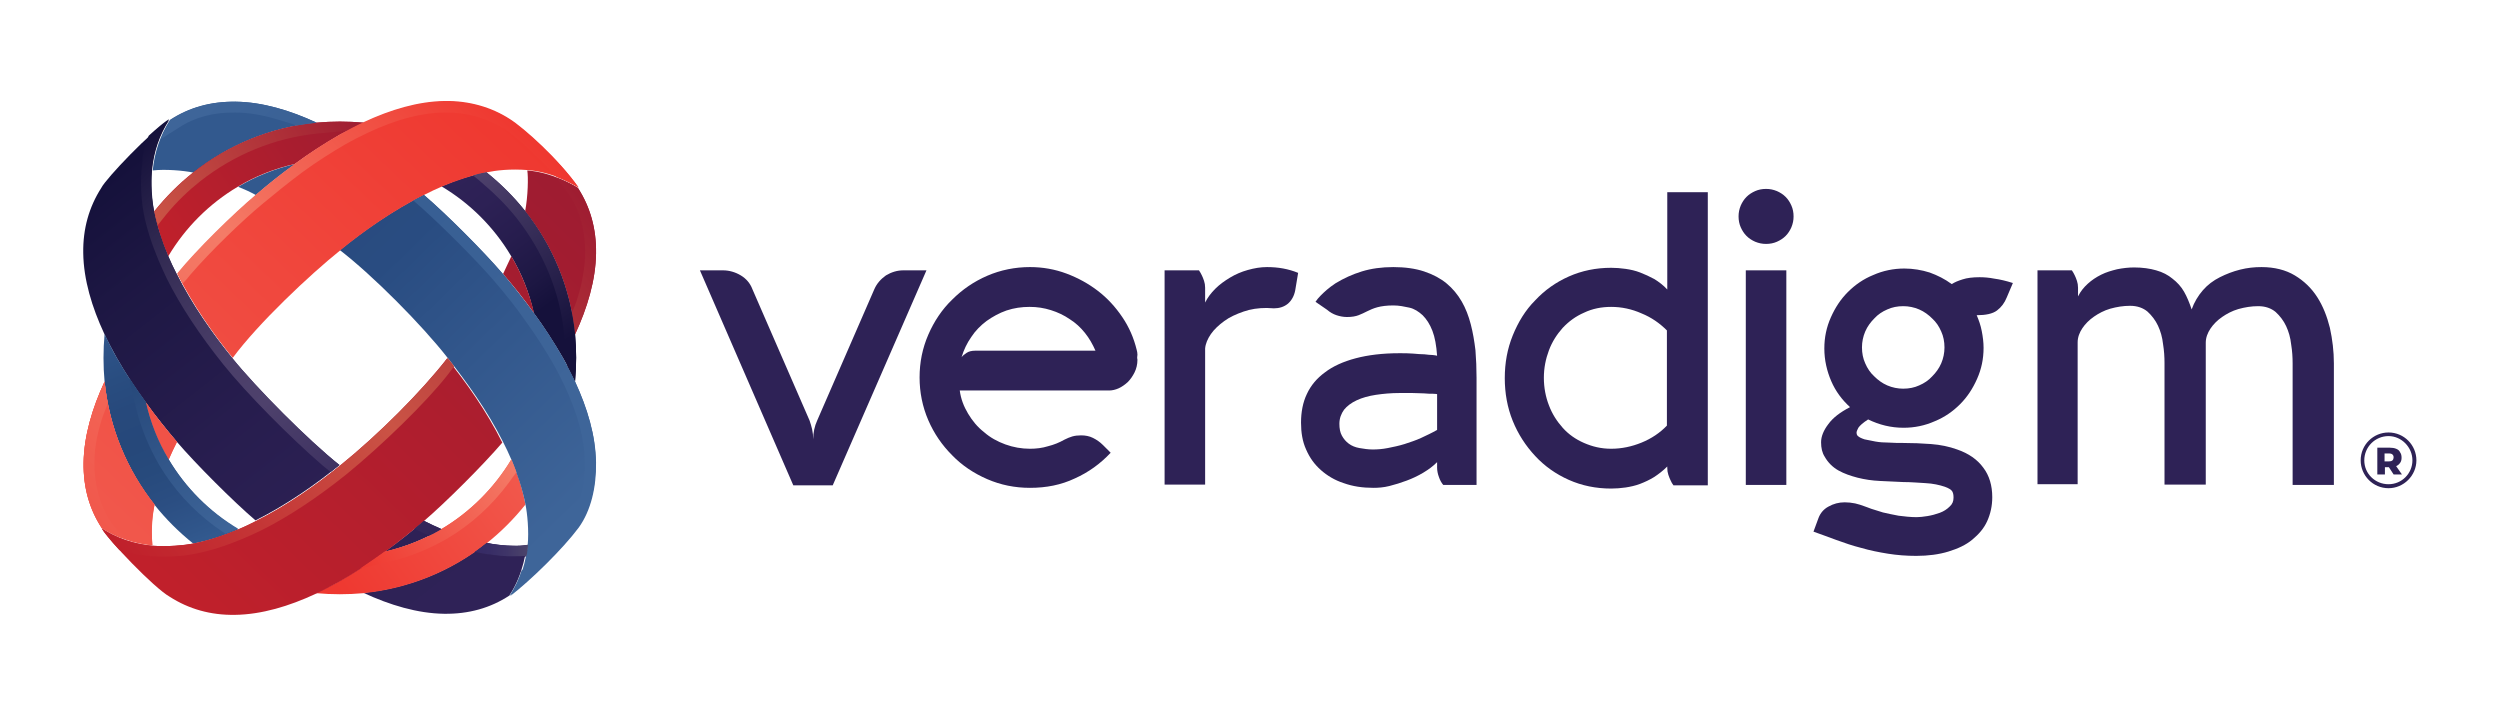
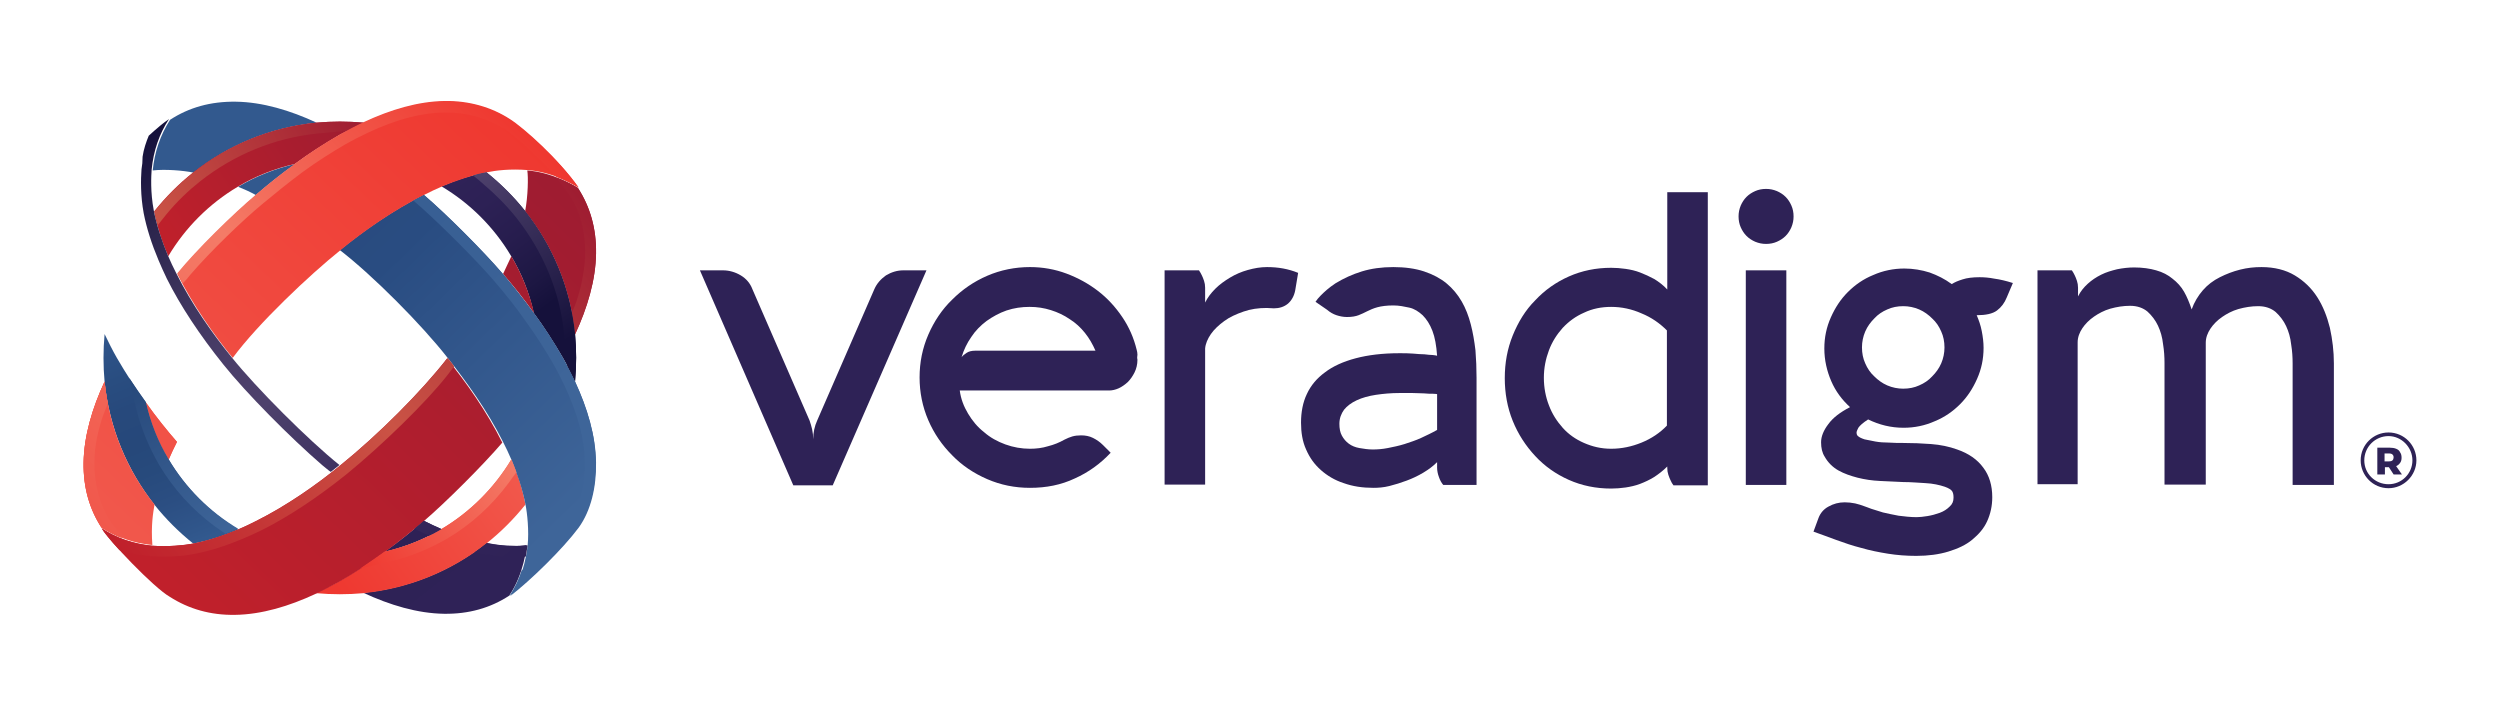
<svg xmlns="http://www.w3.org/2000/svg" version="1.1" x="0px" y="0px" viewBox="0 0 690.8 197.8" style="enable-background:new 0 0 690.8 197.8;" xml:space="preserve">
  <style type="text/css">
	.st0{fill:#2E2256;}
	.st1{fill:url(#SVGID_1_);}
	.st2{fill:url(#SVGID_00000150793828265385011350000003820416664375045026_);}
	.st3{fill:#32598E;}
	.st4{fill:url(#SVGID_00000062903367014917427500000014105448228088757945_);}
	.st5{fill:url(#SVGID_00000172428820452497281180000004567266250811628963_);}
	.st6{fill:url(#SVGID_00000178183473729558216060000010940039396175116691_);}
	.st7{fill:url(#SVGID_00000070114665900269426530000003555491289765000866_);}
	.st8{fill:url(#SVGID_00000076586071533420099530000018009550631141068453_);}
	.st9{fill:url(#SVGID_00000045618785660898336010000005486159908769230267_);}
	.st10{fill:url(#SVGID_00000173844965193031547110000009681482487458527623_);}
	.st11{fill:url(#SVGID_00000049206993259424744830000011100310901991224450_);}
	.st12{fill:url(#SVGID_00000148643071834124067970000001466740668224979641_);}
	.st13{fill:url(#SVGID_00000029761045464026290960000013741660065061206967_);}
	.st14{fill:url(#SVGID_00000139994671583859196140000005271092966919560839_);}
	.st15{fill:url(#SVGID_00000078033151423221105740000000303986941839201677_);}
	.st16{fill:url(#SVGID_00000121262557211348786540000010219501175809813414_);}
	.st17{fill:url(#SVGID_00000118392720825178924370000004668044252180544930_);}
	.st18{fill:url(#SVGID_00000123417804210061071990000003611391302717716885_);}
	.st19{fill:url(#SVGID_00000100354882867082980060000007711689117194352297_);}
	.st20{fill:url(#SVGID_00000092419283645987151490000007937617251834067842_);}
	.st21{fill:url(#SVGID_00000137845801206210138990000012078675845203524529_);}
	.st22{fill:#F47920;}
	.st23{fill:url(#SVGID_00000029038480085215862140000006325984724987488416_);}
	.st24{fill:url(#SVGID_00000182519912280469897540000012870578779882147504_);}
	.st25{fill:url(#SVGID_00000021087867059659495580000012687593275703577489_);}
	.st26{fill:url(#SVGID_00000039124969646908275300000008309382181779374491_);}
	.st27{fill:url(#SVGID_00000100374036374845663960000006721101654546169020_);}
	.st28{fill:url(#SVGID_00000163755685017793761210000017460090903399284361_);}
	.st29{fill:url(#SVGID_00000166653246864185807590000016798960351125292194_);}
	.st30{fill:url(#SVGID_00000027580961503388285040000014068554896949635774_);}
	.st31{fill:url(#SVGID_00000001659704747748186150000003149367390180449179_);}
	.st32{fill:url(#SVGID_00000104684432424820082770000003672254708504864139_);}
</style>
  <g id="_x5F_Veradigm">
</g>
  <g id="_x5F_Ring">
</g>
  <g id="_x5F_Shadow">
    <g>
      <path class="st0" d="M193.4,74.7h6.4c1.7,0,3.4,0.5,4.9,1.4c1.5,0.9,2.6,2.2,3.2,3.8l15.8,36.3c0.3,0.8,0.5,1.6,0.7,2.4    c0.2,0.9,0.3,1.8,0.3,2.8c0-1.9,0.4-3.7,1.1-5.2l15.8-36.3c0.7-1.6,1.8-2.8,3.2-3.8c1.5-0.9,3.1-1.4,4.8-1.4h6.4l-25.9,59.4h-10.9    L193.4,74.7z" />
      <path class="st0" d="M314.3,99.4c0,1.3-0.3,2.5-0.8,3.5c-0.5,1-1.1,1.9-1.9,2.7c-0.8,0.7-1.6,1.3-2.5,1.7s-1.8,0.6-2.6,0.6h-41.3    c0.3,2.3,1.1,4.4,2.3,6.4c1.2,2,2.6,3.7,4.4,5.1c1.7,1.5,3.7,2.6,5.9,3.4c2.2,0.8,4.5,1.2,6.8,1.2c1.7,0,3.4-0.2,5-0.7    c1.6-0.4,3.1-1,4.5-1.8c0.8-0.4,1.5-0.7,2.2-0.9c0.7-0.2,1.5-0.3,2.4-0.3c1.2,0,2.3,0.2,3.3,0.7c1,0.5,1.9,1.1,2.8,2l2.1,2.1    c-2.8,3-6.1,5.4-9.9,7.1c-3.8,1.8-7.9,2.6-12.4,2.6c-4.2,0-8.1-0.8-11.8-2.4c-3.7-1.6-7-3.8-9.7-6.6c-2.8-2.8-5-6-6.6-9.7    c-1.6-3.7-2.4-7.7-2.4-11.8c0-4.2,0.8-8.1,2.4-11.8c1.6-3.7,3.8-7,6.6-9.7c2.8-2.8,6-5,9.7-6.6c3.7-1.6,7.7-2.4,11.8-2.4    c3.5,0,6.9,0.6,10.1,1.8c3.2,1.2,6.1,2.8,8.7,4.8c2.6,2,4.8,4.4,6.7,7.2c1.9,2.8,3.2,5.8,4,9.1c0.1,0.4,0.2,0.8,0.2,1.3    C314.2,98.5,314.2,99,314.3,99.4z M269.5,96.9h33.2c-0.8-1.8-1.7-3.4-2.9-4.9c-1.2-1.5-2.6-2.8-4.2-3.8c-1.6-1.1-3.3-1.9-5.2-2.5    s-3.8-0.9-5.9-0.9c-2.2,0-4.3,0.3-6.4,1c-2,0.7-3.8,1.7-5.5,2.9c-1.6,1.2-3.1,2.7-4.2,4.4c-1.2,1.7-2.1,3.6-2.7,5.6    c0.3-0.4,0.8-0.8,1.4-1.2C267.7,97.1,268.5,96.9,269.5,96.9z" />
      <path class="st0" d="M331.3,74.7c0.3,0.5,0.6,0.9,0.8,1.4c0.2,0.4,0.4,0.9,0.6,1.5c0.2,0.6,0.3,1.2,0.3,1.9v4.1    c0.7-1.4,1.6-2.6,2.8-3.8c1.2-1.2,2.6-2.2,4.1-3.1c1.5-0.9,3.1-1.6,4.9-2.1c1.8-0.5,3.5-0.8,5.3-0.8c3.1,0,5.9,0.5,8.6,1.6    l-0.8,4.8c-0.3,1.6-1,2.8-2,3.7c-1.1,0.9-2.4,1.3-3.9,1.3c-0.2,0-1.5-0.1-2-0.1c-2.3,0-4.4,0.3-6.4,1c-2,0.7-3.8,1.5-5.3,2.6    c-1.5,1.1-2.8,2.3-3.7,3.6c-0.9,1.3-1.5,2.7-1.6,4v37.6h-11.2V74.7H331.3z" />
      <path class="st0" d="M363.5,83.4c0.4-0.6,0.8-1.1,1.4-1.7c0.5-0.5,1-1,1.7-1.6c0.7-0.6,1.5-1.2,2.4-1.8c2.3-1.4,4.7-2.5,7.3-3.3    c2.6-0.8,5.5-1.2,8.7-1.2c3.2,0,6.1,0.4,8.5,1.2c2.4,0.8,4.5,1.9,6.2,3.3c1.7,1.4,3.1,3.1,4.2,5c1.1,1.9,1.9,4,2.5,6.3    c0.6,2.3,1,4.7,1.3,7.2c0.2,2.5,0.3,5,0.3,7.6v29.6h-9.2c-0.5-0.6-0.9-1.3-1.2-2.2c-0.3-0.8-0.5-1.7-0.5-2.6v-1.5    c-1.1,1.1-2.3,2-3.8,2.9c-1.5,0.9-3,1.6-4.6,2.2c-1.6,0.6-3.2,1.1-4.8,1.5c-1.6,0.4-3.1,0.5-4.4,0.5c-3,0-5.7-0.4-8.2-1.3    c-2.5-0.8-4.6-2.1-6.3-3.6c-1.8-1.6-3.1-3.4-4.1-5.7c-1-2.2-1.4-4.7-1.4-7.4c0-2.9,0.5-5.6,1.6-7.9c1.1-2.4,2.8-4.4,5-6    c2.2-1.7,5.1-3,8.5-3.9c3.4-0.9,7.4-1.4,12.1-1.4c1.3,0,2.5,0,3.7,0.1c1.2,0.1,2.3,0.2,3.2,0.2c0.9,0.1,1.7,0.2,2.3,0.2    c0.6,0.1,1,0.1,1.2,0.2c-0.2-2.8-0.6-5.1-1.3-6.9c-0.7-1.8-1.6-3.2-2.7-4.3c-1.1-1-2.3-1.8-3.7-2.1s-2.8-0.6-4.4-0.6    c-1.8,0-3.3,0.2-4.4,0.5c-1.1,0.3-2,0.7-2.8,1.1c-0.8,0.4-1.6,0.8-2.4,1.1c-0.8,0.3-1.8,0.5-3.2,0.5c-1,0-2-0.2-2.9-0.5    c-0.9-0.3-1.8-0.8-2.6-1.5L363.5,83.4z M379.3,124.2c1.3,0,2.7-0.1,4.2-0.4c1.5-0.3,3-0.6,4.6-1.1c1.5-0.5,3.1-1,4.6-1.7    c1.5-0.7,3-1.4,4.4-2.2v-9.9c-0.1,0-0.5-0.1-1.2-0.1c-0.7,0-1.5,0-2.4-0.1c-1,0-2-0.1-3.2-0.1c-1.2,0-2.4,0-3.6,0    c-2.3,0-4.5,0.2-6.5,0.5c-2,0.3-3.8,0.8-5.3,1.5c-1.5,0.7-2.7,1.6-3.5,2.6c-0.8,1.1-1.3,2.4-1.3,3.9c0,1.3,0.2,2.4,0.7,3.3    s1.1,1.6,1.9,2.2c0.8,0.6,1.8,1,2.9,1.2C376.8,124,378,124.2,379.3,124.2z" />
      <path class="st0" d="M462.4,134.1c-0.3-0.4-0.6-0.9-0.8-1.4c-0.2-0.4-0.4-0.9-0.6-1.5c-0.2-0.6-0.3-1.2-0.3-1.9v-0.4    c-1.2,1.2-2.4,2.1-3.6,2.9c-1.3,0.8-2.6,1.4-3.9,1.9c-1.3,0.5-2.7,0.8-4,1c-1.4,0.2-2.7,0.3-4,0.3c-4.2,0-8.1-0.8-11.7-2.4    c-3.6-1.6-6.7-3.8-9.3-6.6c-2.6-2.8-4.7-6-6.2-9.7c-1.5-3.7-2.2-7.7-2.2-11.8c0-4.2,0.7-8.1,2.2-11.8c1.5-3.7,3.5-7,6.2-9.7    c2.6-2.8,5.7-5,9.3-6.6c3.6-1.6,7.5-2.4,11.7-2.4c1.3,0,2.6,0.1,4,0.3c1.4,0.2,2.7,0.5,4,1c1.3,0.5,2.6,1.1,3.9,1.8    c1.3,0.8,2.5,1.7,3.6,2.9V53.1h11.2v81H462.4z M445.2,84.8c-2.7,0-5.2,0.5-7.5,1.6c-2.3,1-4.2,2.4-5.9,4.2    c-1.6,1.8-2.9,3.8-3.8,6.2c-0.9,2.4-1.4,4.9-1.4,7.6c0,2.7,0.5,5.3,1.4,7.6c0.9,2.4,2.2,4.4,3.8,6.2c1.6,1.8,3.6,3.2,5.9,4.2    c2.3,1,4.7,1.6,7.5,1.6c2.9,0,5.7-0.6,8.4-1.7c2.7-1.1,5.1-2.7,7-4.7V91.3c-2-2-4.3-3.6-7-4.7C450.9,85.4,448.1,84.8,445.2,84.8z" />
      <path class="st0" d="M480.4,59.8c0-1.1,0.2-2,0.6-3c0.4-0.9,0.9-1.7,1.6-2.4c0.7-0.7,1.5-1.2,2.4-1.6c0.9-0.4,1.9-0.6,3-0.6    s2,0.2,3,0.6c0.9,0.4,1.7,0.9,2.4,1.6c0.7,0.7,1.2,1.5,1.6,2.4c0.4,0.9,0.6,1.9,0.6,3c0,1.1-0.2,2-0.6,3c-0.4,0.9-0.9,1.7-1.6,2.4    c-0.7,0.7-1.5,1.2-2.4,1.6c-0.9,0.4-1.9,0.6-3,0.6s-2-0.2-3-0.6c-0.9-0.4-1.7-0.9-2.4-1.6c-0.7-0.7-1.2-1.5-1.6-2.4    C480.6,61.9,480.4,60.9,480.4,59.8z M493.6,74.7v59.3h-11.2V74.7H493.6z" />
      <path class="st0" d="M554.5,82.2c-0.6,1.5-1.5,2.7-2.7,3.6s-3.1,1.3-5.6,1.3c0.6,1.4,1.1,2.8,1.4,4.4c0.3,1.5,0.5,3.1,0.5,4.6    c0,3.1-0.6,5.9-1.8,8.6c-1.2,2.7-2.7,5-4.7,7c-2,2-4.3,3.6-7,4.7c-2.7,1.2-5.6,1.8-8.6,1.8c-3.5,0-6.7-0.8-9.8-2.3    c-1.4,0.9-2.3,1.7-2.7,2.3c-0.3,0.6-0.5,1-0.5,1.4c0,0.3,0.1,0.5,0.2,0.7l0.2,0.2c0.3,0.3,0.9,0.6,1.8,0.9c0.9,0.2,1.9,0.4,3,0.6    c1.1,0.2,2.4,0.3,3.8,0.3c1.4,0.1,2.7,0.1,3.9,0.1c2.5,0,5.1,0.1,7.7,0.3c2.6,0.2,5,0.7,7.2,1.5c3.2,1.1,5.6,2.8,7.2,5    c1.7,2.2,2.5,5,2.5,8.2c0,2.4-0.5,4.6-1.4,6.6c-0.9,2-2.3,3.6-4.1,5.1s-4,2.5-6.6,3.3c-2.6,0.8-5.6,1.2-8.9,1.2    c-2.7,0-5.3-0.2-7.8-0.6c-2.5-0.4-5-0.9-7.4-1.6c-2.4-0.6-4.7-1.4-6.9-2.2c-2.2-0.8-4.3-1.6-6.3-2.3l1.4-3.8    c0.5-1.3,1.4-2.4,2.7-3.1c1.4-0.8,2.9-1.2,4.5-1.2c1,0,1.9,0.1,2.9,0.3c0.9,0.2,1.8,0.5,2.6,0.8c0.4,0.1,1,0.4,1.9,0.7    c0.9,0.3,1.9,0.6,3.2,1c1.3,0.3,2.7,0.6,4.3,0.9c1.6,0.2,3.3,0.4,5,0.4c0.8,0,1.8-0.1,3-0.3c1.2-0.2,2.3-0.5,3.4-0.9    c1.1-0.4,2-1,2.7-1.7c0.8-0.7,1.1-1.5,1.1-2.5c0-0.8-0.1-1.3-0.4-1.8c-0.3-0.4-0.9-0.8-2-1.2c-1.5-0.5-3.3-0.9-5.3-1    s-4-0.3-6.2-0.3c-2.1-0.1-4.3-0.2-6.4-0.3c-2.2-0.1-4.2-0.4-6.2-0.9c-1.9-0.5-3.7-1.1-5.3-2c-1.6-0.9-2.9-2.2-3.8-3.8    c-0.7-1.1-1-2.4-1-4c0-1.6,0.7-3.3,2-5c1.3-1.8,3.3-3.3,6-4.7c-2.2-2-4-4.4-5.2-7.2s-1.9-5.8-1.9-9c0-3.1,0.6-5.9,1.8-8.6    c1.2-2.7,2.7-5,4.7-7c2-2,4.3-3.6,7-4.7c2.7-1.2,5.6-1.8,8.6-1.8c2.4,0,4.8,0.4,7,1.1c2.2,0.8,4.2,1.8,6.1,3.2    c0.8-0.5,1.7-0.9,3-1.3c1.2-0.4,2.8-0.6,4.7-0.6c1.2,0,2.6,0.1,4.1,0.4c1.5,0.2,3.2,0.6,5.1,1.2L554.5,82.2z M514.5,96    c0,1.6,0.3,3.1,0.9,4.4c0.6,1.4,1.4,2.6,2.5,3.6c1,1,2.2,1.9,3.6,2.5c1.4,0.6,2.9,0.9,4.4,0.9c1.6,0,3.1-0.3,4.4-0.9    c1.4-0.6,2.6-1.4,3.6-2.5c1-1,1.9-2.2,2.5-3.6c0.6-1.4,0.9-2.9,0.9-4.4c0-1.6-0.3-3.1-0.9-4.4c-0.6-1.4-1.4-2.6-2.5-3.6    c-1-1-2.2-1.9-3.6-2.5c-1.4-0.6-2.9-0.9-4.4-0.9c-1.6,0-3.1,0.3-4.4,0.9c-1.4,0.6-2.6,1.4-3.6,2.5c-1,1-1.9,2.2-2.5,3.6    C514.8,93,514.5,94.5,514.5,96z" />
      <path class="st0" d="M605.6,85.5c0.7-2,1.8-3.8,3.1-5.3s2.9-2.7,4.7-3.6c1.8-0.9,3.6-1.6,5.6-2.1s3.9-0.7,5.9-0.7    c3.6,0,6.7,0.8,9.2,2.3c2.5,1.5,4.6,3.5,6.2,6c1.6,2.5,2.7,5.3,3.5,8.5c0.7,3.2,1.1,6.5,1.1,9.8v33.6h-11.4v-33.6    c0-1.6-0.1-3.4-0.4-5.2c-0.2-1.9-0.7-3.6-1.4-5.1c-0.7-1.5-1.7-2.8-2.9-3.9c-1.2-1-2.8-1.6-4.8-1.6c-1.9,0-3.7,0.3-5.5,0.8    c-1.7,0.5-3.2,1.3-4.5,2.2c-1.3,0.9-2.4,2-3.2,3.2c-0.8,1.2-1.3,2.5-1.3,3.9v39.2h-11.4v-33.6c0-1.6-0.1-3.4-0.4-5.2    c-0.2-1.9-0.7-3.6-1.4-5.1c-0.7-1.5-1.7-2.8-2.9-3.9c-1.2-1-2.8-1.6-4.8-1.6c-1.9,0-3.7,0.3-5.5,0.8c-1.7,0.5-3.2,1.3-4.5,2.2    c-1.3,0.9-2.4,2-3.2,3.2c-0.8,1.2-1.3,2.5-1.3,3.9v39.2H563V74.7h9.5c0.3,0.5,0.6,0.9,0.8,1.4c0.2,0.4,0.4,0.9,0.6,1.5    c0.2,0.6,0.3,1.2,0.3,1.9v2.4c0.7-1.4,1.6-2.5,2.7-3.5c1.1-1,2.3-1.8,3.7-2.5c1.4-0.7,2.8-1.1,4.4-1.5c1.5-0.3,3.1-0.5,4.7-0.5    c2.3,0,4.4,0.3,6.1,0.8c1.8,0.5,3.3,1.3,4.5,2.3c1.3,1,2.4,2.2,3.2,3.6C604.3,82,605,83.7,605.6,85.5z" />
      <g>
        <g>
          <path class="st0" d="M660.1,129.1h-1.1v2h-2.1v-7.4h3.4c0.7,0,1.3,0.1,1.8,0.3c0.5,0.2,0.9,0.5,1.1,1c0.3,0.4,0.4,0.9,0.4,1.5      c0,0.5-0.1,1-0.4,1.4c-0.3,0.4-0.6,0.7-1.1,0.9l1.6,2.3h-2.3L660.1,129.1z M661.1,125.6c-0.2-0.2-0.5-0.3-1-0.3h-1.2v2.2h1.2      c0.4,0,0.8-0.1,1-0.3s0.3-0.5,0.3-0.8C661.4,126,661.3,125.8,661.1,125.6z" />
        </g>
        <path class="st0" d="M660,134.9c-4.3,0-7.7-3.5-7.7-7.7c0-4.3,3.5-7.7,7.7-7.7c4.3,0,7.7,3.5,7.7,7.7     C667.7,131.4,664.2,134.9,660,134.9z M660,120.5c-3.7,0-6.7,3-6.7,6.7s3,6.6,6.7,6.6s6.6-3,6.6-6.6S663.6,120.5,660,120.5z" />
      </g>
      <g>
        <g>
          <g>
            <linearGradient id="SVGID_1_" gradientUnits="userSpaceOnUse" x1="121.906" y1="172.065" x2="27.312" y2="51.431">
              <stop offset="0" style="stop-color:#2F2257" />
              <stop offset="0.241" style="stop-color:#2D2155" />
              <stop offset="0.524" style="stop-color:#271D4E" />
              <stop offset="0.829" style="stop-color:#1D1743" />
              <stop offset="1" style="stop-color:#15113B" />
            </linearGradient>
-             <path class="st1" d="M64.1,98.9c-5.3-6.5-11-14.6-15.3-23.2c-0.8-1.6-1.6-3.2-2.3-4.9c-1.7-4.1-3.1-8.3-3.9-12.4       c-1-5.2-0.7-9.7-0.6-11.3c0.5-5.2,2.1-9.9,4.8-14c0,0,0,0,0,0c-5,3.1-17.5,16.2-18.8,18.8c0,0,0,0,0,0c-3.4,5.3-5.1,11.3-5,18       c0.1,7.4,2.4,15,5.8,22.3c1,2.2,2.2,4.4,3.4,6.6c2.5,4.4,5.2,8.5,8,12.3c2.9,4,5.9,7.7,8.6,10.9c5.3,6.2,15.6,16.5,21.8,21.8       c8.6-4.3,16.7-10,23.2-15.3C85.3,121.8,71.1,107.5,64.1,98.9z" />
            <linearGradient id="SVGID_00000070110293316041246340000018268003664076304055_" gradientUnits="userSpaceOnUse" x1="128.125" y1="167.188" x2="33.531" y2="46.554">
              <stop offset="0" style="stop-color:#2F2257" />
              <stop offset="0.241" style="stop-color:#2D2155" />
              <stop offset="0.524" style="stop-color:#271D4E" />
              <stop offset="0.829" style="stop-color:#1D1743" />
              <stop offset="1" style="stop-color:#15113B" />
            </linearGradient>
            <path style="fill:url(#SVGID_00000070110293316041246340000018268003664076304055_);" d="M117.1,143.9       c-3.1,2.7-6.8,5.7-10.9,8.6c5.6-1.3,10.9-3.4,15.8-6.3C120.4,145.5,118.7,144.7,117.1,143.9z" />
            <path class="st3" d="M70.7,53.9c3.1-2.7,6.8-5.7,10.9-8.6c-5.6,1.3-10.9,3.4-15.8,6.3C67.5,52.3,69.1,53,70.7,53.9z" />
            <path class="st3" d="M47,33.1c-2.7,4.2-4.3,8.9-4.8,14c3.4-0.4,8.4,0,11.3,0.6c9.5-7.6,21.2-12.5,34-13.8       c-7.3-3.4-15-5.7-22.3-5.8C58.2,28,52.2,29.7,47,33.1z" />
            <g>
              <linearGradient id="SVGID_00000170237940401737822970000005708274624369409444_" gradientUnits="userSpaceOnUse" x1="129.829" y1="165.852" x2="35.235" y2="45.218">
                <stop offset="0" style="stop-color:#2F2257" />
                <stop offset="0.241" style="stop-color:#2D2155" />
                <stop offset="0.524" style="stop-color:#271D4E" />
                <stop offset="0.829" style="stop-color:#1D1743" />
                <stop offset="1" style="stop-color:#15113B" />
              </linearGradient>
              <path style="fill:url(#SVGID_00000170237940401737822970000005708274624369409444_);" d="M141.7,150.8c-2.4,0-4.8-0.3-7.3-0.8        c-9.5,7.6-21.2,12.5-34,13.8c7.3,3.4,15,5.7,22.3,5.8c6.8,0.1,12.8-1.6,18-5c4.1-6,4.8-13.4,4.8-14        C144.4,150.8,143.1,150.9,141.7,150.8z" />
            </g>
            <linearGradient id="SVGID_00000108999129290744320230000000966893098631128751_" gradientUnits="userSpaceOnUse" x1="96.572" y1="27.413" x2="42.623" y2="64.184">
              <stop offset="0" style="stop-color:#9E1C31" />
              <stop offset="1" style="stop-color:#C0202B" />
            </linearGradient>
            <path style="fill:url(#SVGID_00000108999129290744320230000000966893098631128751_);" d="M100.5,33.9c-2.2-0.2-4.4-0.3-6.6-0.3       c-2.2,0-4.4,0.1-6.6,0.3c-12.7,1.3-24.4,6.2-34,13.8c-3.9,3.1-7.5,6.7-10.7,10.7c0.8,4.2,2.1,8.3,3.9,12.4       c4.7-7.9,11.3-14.5,19.2-19.2c4.8-2.9,10.1-5,15.8-6.3c3.8-2.8,8-5.5,12.3-8C96.1,36.1,98.3,34.9,100.5,33.9z" />
            <linearGradient id="SVGID_00000104706040311501628430000005649674941480182406_" gradientUnits="userSpaceOnUse" x1="127.014" y1="48.156" x2="152.982" y2="83.206">
              <stop offset="0" style="stop-color:#2F2257" />
              <stop offset="0.241" style="stop-color:#2D2155" />
              <stop offset="0.524" style="stop-color:#271D4E" />
              <stop offset="0.829" style="stop-color:#1D1743" />
              <stop offset="1" style="stop-color:#15113B" />
            </linearGradient>
            <path style="fill:url(#SVGID_00000104706040311501628430000005649674941480182406_);" d="M158.9,92.3       c-1.3-12.7-6.2-24.4-13.8-34c-3.1-3.9-6.7-7.5-10.7-10.7c-4.2,0.8-8.3,2.1-12.4,3.9c7.9,4.7,14.5,11.3,19.2,19.2       c2.9,4.8,5,10.1,6.3,15.8c2.8,3.8,5.5,8,8,12.3c1.2,2.1,2.3,4.3,3.4,6.6c0.2-2.2,0.3-4.4,0.3-6.6S159.1,94.5,158.9,92.3z" />
            <linearGradient id="SVGID_00000119805223451448130810000005257267037050446216_" gradientUnits="userSpaceOnUse" x1="144.191" y1="132.437" x2="96.481" y2="167.63">
              <stop offset="0" style="stop-color:#F1584C" />
              <stop offset="1" style="stop-color:#EF3830" />
            </linearGradient>
            <path style="fill:url(#SVGID_00000119805223451448130810000005257267037050446216_);" d="M122,146.2c-4.8,2.9-10.1,5-15.8,6.3       c-3.8,2.8-8,5.5-12.3,8c-2.1,1.2-4.3,2.3-6.6,3.4c2.2,0.2,4.4,0.3,6.6,0.3s4.4-0.1,6.6-0.3c12.7-1.3,24.4-6.2,34-13.8       c3.9-3.1,7.5-6.7,10.7-10.7c-0.8-4.2-2.1-8.3-3.9-12.4C136.5,134.9,129.9,141.5,122,146.2z" />
            <linearGradient id="SVGID_00000075864591946768772140000004279481057894591921_" gradientUnits="userSpaceOnUse" x1="55.509" y1="149.231" x2="31.181" y2="89.712">
              <stop offset="0" style="stop-color:#32598E" />
              <stop offset="4.659788e-02" style="stop-color:#30568B" />
              <stop offset="0.204" style="stop-color:#2B4E82" />
              <stop offset="0.352" style="stop-color:#274A7C" />
              <stop offset="0.477" style="stop-color:#26487A" />
              <stop offset="0.64" style="stop-color:#27497C" />
              <stop offset="0.774" style="stop-color:#294D80" />
              <stop offset="0.898" style="stop-color:#2D5287" />
              <stop offset="1" style="stop-color:#32598E" />
            </linearGradient>
            <path style="fill:url(#SVGID_00000075864591946768772140000004279481057894591921_);" d="M46.6,127c-2.9-4.8-5-10.1-6.3-15.8       c-2.8-3.8-5.5-8-8-12.3c-1.2-2.1-2.3-4.3-3.4-6.6c-0.2,2.2-0.3,4.4-0.3,6.6c0,2.2,0.1,4.4,0.3,6.6c1.3,12.7,6.2,24.4,13.8,34       c3.1,3.9,6.7,7.5,10.7,10.7c4.2-0.8,8.3-2.1,12.4-3.9C57.9,141.5,51.3,134.9,46.6,127z" />
            <g>
              <linearGradient id="SVGID_00000090267324863744247450000015221483526481213318_" gradientUnits="userSpaceOnUse" x1="161.598" y1="53.576" x2="51.769" y2="166.947">
                <stop offset="0" style="stop-color:#9E1C31" />
                <stop offset="1" style="stop-color:#C0202B" />
              </linearGradient>
              <path style="fill:url(#SVGID_00000090267324863744247450000015221483526481213318_);" d="M93.9,128.7        c-6.5,5.3-14.6,11-23.2,15.3c-1.6,0.8-3.2,1.6-4.9,2.3c-4.1,1.7-8.3,3.1-12.4,3.9c-2.7,0.5-7,0.9-11.3,0.6        c-5.2-0.5-9.9-2.1-14-4.8c1.8,3.2,14.4,16.4,18.8,18.9c0,0,0,0,0,0c5.3,3.4,11.3,5.1,18,5c7.4-0.1,15-2.4,22.3-5.8        c2.2-1,4.4-2.2,6.6-3.4c4.4-2.5,8.5-5.2,12.3-8c4-2.9,7.7-5.9,10.9-8.6c6.2-5.3,16.5-15.6,21.8-21.8        c-4.3-8.6-10-16.7-15.3-23.2C116.4,108.2,104.8,119.9,93.9,128.7z" />
              <linearGradient id="SVGID_00000005260260180702002010000005328941587727847607_" gradientUnits="userSpaceOnUse" x1="164.867" y1="56.744" x2="55.039" y2="170.115">
                <stop offset="0" style="stop-color:#9E1C31" />
                <stop offset="1" style="stop-color:#C0202B" />
              </linearGradient>
              <path style="fill:url(#SVGID_00000005260260180702002010000005328941587727847607_);" d="M159.7,51.9L159.7,51.9        c-1.6-1-7.4-4.3-14-4.8c0.3,1.8,0.2,7.1-0.6,11.3c7.6,9.5,12.5,21.2,13.8,34c3.4-7.3,5.7-15,5.8-22.4        C164.8,63.2,163.1,57.2,159.7,51.9z" />
              <linearGradient id="SVGID_00000034795169484674704650000013410867697764160166_" gradientUnits="userSpaceOnUse" x1="165.26" y1="57.124" x2="55.431" y2="170.495">
                <stop offset="0" style="stop-color:#9E1C31" />
                <stop offset="1" style="stop-color:#C0202B" />
              </linearGradient>
              <path style="fill:url(#SVGID_00000034795169484674704650000013410867697764160166_);" d="M139,75.7c2.7,3.1,5.7,6.8,8.6,10.9        c-1.3-5.6-3.4-10.9-6.3-15.8C140.5,72.4,139.8,74.1,139,75.7z" />
              <linearGradient id="SVGID_00000139294961263709080340000007790720322351631777_" gradientUnits="userSpaceOnUse" x1="22.834" y1="140.803" x2="132.19" y2="25.779">
                <stop offset="0" style="stop-color:#F1584C" />
                <stop offset="1" style="stop-color:#EF3830" />
              </linearGradient>
              <path style="fill:url(#SVGID_00000139294961263709080340000007790720322351631777_);" d="M48.9,122.1        c-2.7-3.1-5.7-6.8-8.6-10.9c1.3,5.6,3.4,10.9,6.3,15.8C47.3,125.3,48.1,123.7,48.9,122.1z" />
              <linearGradient id="SVGID_00000124864115191992370510000007235441302168069043_" gradientUnits="userSpaceOnUse" x1="23.149" y1="141.102" x2="132.505" y2="26.078">
                <stop offset="0" style="stop-color:#F1584C" />
                <stop offset="1" style="stop-color:#EF3830" />
              </linearGradient>
              <path style="fill:url(#SVGID_00000124864115191992370510000007235441302168069043_);" d="M42.7,139.4        c-7.6-9.5-12.5-21.2-13.8-34c-3.4,7.3-5.7,15-5.8,22.4c-0.1,6.8,1.6,12.8,5,18c4.2,2.7,8.9,4.3,14,4.8        C41.7,145.1,42.3,141.8,42.7,139.4z" />
            </g>
            <linearGradient id="SVGID_00000094599236103800731770000005766547563423177122_" gradientUnits="userSpaceOnUse" x1="56.778" y1="34.283" x2="159.875" y2="140.569">
              <stop offset="0" style="stop-color:#26487A" />
              <stop offset="0.423" style="stop-color:#294C81" />
              <stop offset="0.656" style="stop-color:#32578C" />
              <stop offset="1" style="stop-color:#3E6599" />
            </linearGradient>
            <path style="fill:url(#SVGID_00000094599236103800731770000005766547563423177122_);" d="M164.7,127.8       c-0.1-7.4-2.4-15-5.8-22.4c-1-2.2-2.2-4.4-3.4-6.6c-2.5-4.4-5.2-8.5-8-12.3c-2.9-4-5.9-7.7-8.6-10.9       c-5.3-6.2-15.6-16.5-21.8-21.8c-8.6,4.3-16.7,10-23.2,15.3c9.1,7,22.7,20.7,29.8,29.8c5.2,6.6,11,14.6,15.3,23.2       c0.8,1.6,1.6,3.2,2.3,4.9c1.7,4.1,3.1,8.3,3.9,12.4c0.5,2.4,1,7.3,0.6,11.3c-0.1,0.6-0.7,8-4.8,14c5.7-4.4,14.5-13,18.9-18.9       C163.3,141.1,164.8,134.6,164.7,127.8z" />
            <g>
              <linearGradient id="SVGID_00000015341939012772427390000000958760507773736331_" gradientUnits="userSpaceOnUse" x1="22.834" y1="140.803" x2="132.19" y2="25.779">
                <stop offset="0" style="stop-color:#F1584C" />
                <stop offset="1" style="stop-color:#EF3830" />
              </linearGradient>
              <path style="fill:url(#SVGID_00000015341939012772427390000000958760507773736331_);" d="M46.6,127c0.7-1.6,1.5-3.3,2.3-4.9        c-2.7-3.1-5.7-6.8-8.6-10.9C41.6,116.9,43.7,122.2,46.6,127z" />
              <linearGradient id="SVGID_00000180343926052252049030000018392560798361653154_" gradientUnits="userSpaceOnUse" x1="23.149" y1="141.102" x2="132.505" y2="26.078">
                <stop offset="0" style="stop-color:#F1584C" />
                <stop offset="1" style="stop-color:#EF3830" />
              </linearGradient>
-               <path style="fill:url(#SVGID_00000180343926052252049030000018392560798361653154_);" d="M28.9,105.5        c-3.4,7.3-5.7,15-5.8,22.4c-0.1,6.8,1.6,12.8,5,18c4.2,2.7,8.9,4.3,14,4.8c-0.5-5.6,0.1-8.8,0.6-11.3        C35.2,129.9,30.2,118.2,28.9,105.5z" />
+               <path style="fill:url(#SVGID_00000180343926052252049030000018392560798361653154_);" d="M28.9,105.5        c-3.4,7.3-5.7,15-5.8,22.4c-0.1,6.8,1.6,12.8,5,18c-0.5-5.6,0.1-8.8,0.6-11.3        C35.2,129.9,30.2,118.2,28.9,105.5z" />
              <linearGradient id="SVGID_00000160885968244753755380000003247838861832112000_" gradientUnits="userSpaceOnUse" x1="27.009" y1="144.902" x2="136.54" y2="29.694">
                <stop offset="0" style="stop-color:#F1584C" />
                <stop offset="1" style="stop-color:#EF3830" />
              </linearGradient>
              <path style="fill:url(#SVGID_00000160885968244753755380000003247838861832112000_);" d="M140.9,33.1c-5.1-3.3-11.3-5.1-18-5        c-7.4,0.1-15,2.4-22.3,5.8c-2.2,1-4.4,2.2-6.6,3.4c-4.4,2.5-8.5,5.2-12.3,8c-4,2.9-7.7,5.9-10.9,8.6        c-6.4,5.4-16.4,15.2-21.8,21.8c4.3,8.6,10,16.7,15.3,23.2c7-9.5,21.2-22.9,29.8-29.8c6.5-5.3,14.6-11,23.2-15.3        c1.6-0.8,3.2-1.6,4.9-2.3c4.1-1.7,8.3-3.1,12.4-3.9c2.4-0.5,6.3-1,11.3-0.6c6.6,0.5,12.5,3.8,14,4.8        C154.4,44.1,144.6,35.5,140.9,33.1z" />
            </g>
            <g>
              <linearGradient id="SVGID_00000176722774242251967780000006317458375876912012_" gradientUnits="userSpaceOnUse" x1="20.516" y1="137.93" x2="132.824" y2="24.914">
                <stop offset="0" style="stop-color:#F1584C" />
                <stop offset="0.51" style="stop-color:#F47B67" />
                <stop offset="1" style="stop-color:#EF3830" />
              </linearGradient>
              <path style="fill:url(#SVGID_00000176722774242251967780000006317458375876912012_);" d="M26.1,127.9c0-3.5,0.5-6.9,1.8-11.3        c0.4-1.4,1.2-3.4,1.9-5.1c-0.4-2-0.7-4-0.9-6c-3.4,7.3-5.7,15-5.8,22.4c-0.1,6.8,1.6,12.8,5,18c1.8,1.1,3.6,2.1,5.6,2.8        c-1.2-1.7-2.4-3.5-3.4-5C27.7,139.8,26,133.7,26.1,127.9z" />
            </g>
            <g>
              <linearGradient id="SVGID_00000067947325709536243280000005569576055568055432_" gradientUnits="userSpaceOnUse" x1="142.112" y1="155.702" x2="38.484" y2="40.382">
                <stop offset="0" style="stop-color:#2F2257" />
                <stop offset="0.135" style="stop-color:#322559" />
                <stop offset="0.293" style="stop-color:#3B2E5F" />
                <stop offset="0.463" style="stop-color:#493D69" />
                <stop offset="0.506" style="stop-color:#4E416C" />
                <stop offset="0.611" style="stop-color:#4A3E69" />
                <stop offset="0.734" style="stop-color:#3F355E" />
                <stop offset="0.867" style="stop-color:#2D264E" />
                <stop offset="1" style="stop-color:#15113B" />
              </linearGradient>
              <path style="fill:url(#SVGID_00000067947325709536243280000005569576055568055432_);" d="M142.2,153.9c0.7,0,1.9,0,3.1-0.1        c0.3-1.7,0.4-2.8,0.5-3.1c-1.3,0.1-2.6,0.2-4,0.2c-2.4,0-4.8-0.3-7.3-0.8c-1.1,0.9-2.2,1.7-3.3,2.5c1.5,0.3,3.7,0.7,4.1,0.7        C136.9,153.6,139.5,153.9,142.2,153.9z" />
            </g>
            <g>
              <linearGradient id="SVGID_00000109740908655743228650000011802188900673668748_" gradientUnits="userSpaceOnUse" x1="167.808" y1="61.535" x2="41.151" y2="161.975">
                <stop offset="0" style="stop-color:#9E1C31" />
                <stop offset="0.503" style="stop-color:#CA5345" />
                <stop offset="1" style="stop-color:#C0202B" />
              </linearGradient>
              <path style="fill:url(#SVGID_00000109740908655743228650000011802188900673668748_);" d="M164.7,70c0.1-6.8-1.6-12.8-5-18l0,0        c-0.9-0.6-3.1-1.8-6-2.9c0,0,2.3,2.8,3.8,5.1c3,4.5,4.2,9.9,4.2,15.8c0,3.5-1,8.8-1.8,11.3c-0.3,1-0.9,3.2-1.9,5        c0.4,2,0.7,4,0.9,6.1C162.3,85,164.6,77.4,164.7,70z" />
            </g>
            <g>
              <linearGradient id="SVGID_00000161604581051329543440000005138734765912841122_" gradientUnits="userSpaceOnUse" x1="98.333" y1="29.334" x2="41.536" y2="57.731">
                <stop offset="0" style="stop-color:#9E1C31" />
                <stop offset="0.999" style="stop-color:#CA5345" />
              </linearGradient>
              <path style="fill:url(#SVGID_00000161604581051329543440000005138734765912841122_);" d="M55.3,50.1        c9.4-7.4,20.6-12,32.4-13.2c0.4,0,0.8-0.1,1.2-0.1c1.4-0.1,4.6-0.5,7.3-0.7c1.4-0.8,2.9-1.5,4.4-2.2c-2.2-0.2-4.4-0.3-6.6-0.3        c-2.2,0-4.4,0.1-6.6,0.3c-12.7,1.3-24.4,6.2-34,13.8c-3.9,3.1-7.5,6.7-10.7,10.7c0.2,1.3,0.5,2.5,0.9,3.8        c0.9-1.1,1.7-2.1,2.4-3C48.8,55.8,51.9,52.8,55.3,50.1z" />
            </g>
            <path class="st22" d="M156.8,101.6c0-0.1,0-0.2,0-0.4c0-0.1-0.1-0.2-0.1-0.2C156.7,101.2,156.8,101.4,156.8,101.6z" />
            <linearGradient id="SVGID_00000034785873395455900440000014634070637573169339_" gradientUnits="userSpaceOnUse" x1="130.999" y1="48.527" x2="158.953" y2="92.517">
              <stop offset="0" style="stop-color:#4E416C" />
              <stop offset="1" style="stop-color:#15113B" />
            </linearGradient>
            <path style="fill:url(#SVGID_00000034785873395455900440000014634070637573169339_);" d="M159.2,98.9c0-2.2-0.1-4.4-0.3-6.6       c-1.3-12.7-6.2-24.4-13.8-34c-3.1-3.9-6.7-7.5-10.7-10.7c-1.2,0.2-2.5,0.5-3.7,0.9c1.1,0.8,2.1,1.7,2.9,2.4       c3.3,2.8,6.4,5.9,9.1,9.3c7.4,9.4,12.1,20.5,13.2,32.4c0.1,1,0.7,6,0.9,8.6c0.7,1.4,1.5,2.8,2.1,4.2       C159.1,103.3,159.2,101.1,159.2,98.9z" />
            <g>
              <linearGradient id="SVGID_00000107568936457679287340000010783271586568270212_" gradientUnits="userSpaceOnUse" x1="100.432" y1="158.263" x2="143.475" y2="130.83">
                <stop offset="0" style="stop-color:#EF3830" />
                <stop offset="1" style="stop-color:#F47B67" />
              </linearGradient>
              <path style="fill:url(#SVGID_00000107568936457679287340000010783271586568270212_);" d="M123.6,148.8L123.6,148.8        c6.6-3.9,12.3-9.1,16.9-15.3c0.8-1.1,1.5-2.1,2.2-3c-0.4-1.2-0.9-2.4-1.4-3.6c-4.7,7.9-11.3,14.5-19.2,19.2        c-4.8,2.9-10.1,5-15.8,6.3c-2.2,1.6-4.5,3.1-6.8,4.7c1.8-0.4,4.6-1.1,8.1-1.9C113.2,153.9,118.6,151.7,123.6,148.8z" />
            </g>
            <g>
              <linearGradient id="SVGID_00000168079060123981365470000006957087168831736987_" gradientUnits="userSpaceOnUse" x1="34.838" y1="104.738" x2="61.816" y2="148.538">
                <stop offset="0" style="stop-color:#26487A" />
                <stop offset="1" style="stop-color:#3E6599" />
              </linearGradient>
              <path style="fill:url(#SVGID_00000168079060123981365470000006957087168831736987_);" d="M44,128.5        c3.9,6.6,9.1,12.3,15.3,16.9c1.1,0.8,2.1,1.5,3,2.1c1.2-0.4,2.3-0.9,3.5-1.4c-7.9-4.7-14.5-11.3-19.2-19.2        c-2.9-4.8-5-10.1-6.3-15.8c-1.5-2.1-3.1-4.4-4.6-6.7c0.3,1.9,1,4.6,1.8,8C38.9,118.2,41.1,123.5,44,128.5z" />
            </g>
            <g>
              <linearGradient id="SVGID_00000148636610632996484080000009672595968516502917_" gradientUnits="userSpaceOnUse" x1="137.648" y1="159.713" x2="34.02" y2="44.394">
                <stop offset="0" style="stop-color:#2F2257" />
                <stop offset="0.135" style="stop-color:#322559" />
                <stop offset="0.294" style="stop-color:#3B2E5F" />
                <stop offset="0.465" style="stop-color:#493D69" />
                <stop offset="0.508" style="stop-color:#4E416C" />
                <stop offset="0.612" style="stop-color:#4A3E69" />
                <stop offset="0.735" style="stop-color:#3F355E" />
                <stop offset="0.868" style="stop-color:#2D264E" />
                <stop offset="1" style="stop-color:#15113B" />
              </linearGradient>
              <path style="fill:url(#SVGID_00000148636610632996484080000009672595968516502917_);" d="M39.1,46.8        c-0.2,2.8-0.3,7.2,0.6,12.1c0.8,4.1,2.2,8.5,4.1,13c0.7,1.7,1.5,3.4,2.3,5.1c3.8,7.6,9.1,15.6,15.6,23.7        c6.3,7.9,18.6,20.3,27.3,27.8c0.8,0.6,1.5,1.3,2.4,1.9c0.8-0.6,1.6-1.3,2.4-1.9c-8.6-6.9-22.9-21.2-29.8-29.8        c-5.3-6.5-11-14.6-15.3-23.2c-0.8-1.6-1.6-3.2-2.3-4.9c-1.7-4.1-3.1-8.3-3.9-12.4c-1-5.2-0.7-9.7-0.6-11.3        c0.5-5.2,2.1-9.9,4.8-14c0,0,0,0,0,0c-1.4,0.9-3.4,2.6-5.6,4.6c-0.7,1.7-1.4,3.7-1.7,5.8C39.4,44.6,39.3,45.7,39.1,46.8z" />
            </g>
            <g>
              <linearGradient id="SVGID_00000080918519516188955360000012120641344445729929_" gradientUnits="userSpaceOnUse" x1="25.42" y1="142.804" x2="137.728" y2="29.787">
                <stop offset="0" style="stop-color:#F1584C" />
                <stop offset="0.51" style="stop-color:#F47B67" />
                <stop offset="1" style="stop-color:#EF3830" />
              </linearGradient>
              <path style="fill:url(#SVGID_00000080918519516188955360000012120641344445729929_);" d="M72.7,56.2c3-2.5,6.7-5.5,10.7-8.5        c4.1-3,8.2-5.6,12-7.8c2.1-1.2,4.3-2.3,6.4-3.3c7.7-3.6,14.8-5.5,21.1-5.5c6-0.1,11.6,1.5,16.4,4.5v0c2.1,1.3,6.3,4.8,10.4,9        c1.2,1.2,2.7,2.7,4.1,4.3c2.9,1.1,5.1,2.4,6,2.9c-5.3-7.8-15.1-16.5-18.9-18.9c-5.1-3.3-11.3-5.1-18-5        c-7.4,0.1-15,2.4-22.3,5.8c-2.2,1-4.4,2.2-6.6,3.4c-4.4,2.5-8.5,5.2-12.3,8c-4,2.9-7.7,5.9-10.9,8.6        c-6.4,5.4-16.4,15.2-21.8,21.8c0.5,0.9,1,1.9,1.5,2.8c0.8-0.8,1.5-1.6,2.1-2.4C58.1,69.5,67.1,60.8,72.7,56.2z" />
            </g>
            <g>
              <linearGradient id="SVGID_00000021095955477737667590000012546895208366705551_" gradientUnits="userSpaceOnUse" x1="164.378" y1="57.211" x2="37.721" y2="157.65">
                <stop offset="0" style="stop-color:#9E1C31" />
                <stop offset="0.503" style="stop-color:#CA5345" />
                <stop offset="1" style="stop-color:#C0202B" />
              </linearGradient>
              <path style="fill:url(#SVGID_00000021095955477737667590000012546895208366705551_);" d="M41.9,153.7l0.1,0        c4.8,0.3,9.3-0.1,12-0.7c4.1-0.8,8.5-2.2,13-4.1c1.7-0.7,3.4-1.5,5.1-2.3c7.6-3.8,15.6-9.1,23.7-15.6l0,0        c9.8-8,22.1-20,27.8-27.3c0.7-0.9,1.3-1.7,1.9-2.5c-0.6-0.8-1.2-1.6-1.8-2.3c-7.3,9.3-18.9,21-29.8,29.8        c-6.5,5.3-14.6,11-23.2,15.3c-1.6,0.8-3.2,1.6-4.9,2.3c-4.1,1.7-8.3,3.1-12.4,3.9c-2.7,0.5-7,0.9-11.3,0.6        c-5.2-0.5-9.9-2.1-14-4.8c0.6,1.1,2.5,3.4,4.9,6c1.9,0.6,3.9,1.1,5.4,1.3C39.7,153.4,40.7,153.6,41.9,153.7z" />
            </g>
            <g>
              <linearGradient id="SVGID_00000157289350155518986580000008780267751590982804_" gradientUnits="userSpaceOnUse" x1="161.769" y1="140.456" x2="57.964" y2="27.616">
                <stop offset="0" style="stop-color:#3E6599" />
                <stop offset="0.579" style="stop-color:#32598E" />
                <stop offset="1" style="stop-color:#3E6599" />
              </linearGradient>
-               <path style="fill:url(#SVGID_00000157289350155518986580000008780267751590982804_);" d="M65,31.1c3.5,0,7.2,0.6,11.3,1.8        c2.6,0.8,4.2,1.2,5.6,1.8c1.8-0.3,3.7-0.6,5.6-0.8c-7.3-3.4-15-5.7-22.3-5.8c-6.8-0.1-12.8,1.6-18,5c-1.1,1.7-2,3.4-2.7,5.3        c1.3-0.9,3-1.9,4.9-3.1C53.7,32.4,59.1,31,65,31.1z" />
            </g>
            <g>
              <linearGradient id="SVGID_00000072962201154992181750000005338701681385655707_" gradientUnits="userSpaceOnUse" x1="160.059" y1="142.03" x2="56.253" y2="29.19">
                <stop offset="0.174" style="stop-color:#3E6599" />
                <stop offset="1" style="stop-color:#32598E" />
              </linearGradient>
              <path style="fill:url(#SVGID_00000072962201154992181750000005338701681385655707_);" d="M158.9,105.5c-1-2.2-2.2-4.4-3.4-6.6        c-2.5-4.4-5.2-8.5-8-12.3c-2.9-4-5.9-7.7-8.6-10.9c-5.3-6.2-15.6-16.5-21.8-21.8c-1,0.5-1.9,1-2.9,1.5        c0.7,0.6,1.5,1.3,2.4,2.1c6.1,5.5,15.2,14.6,20,20.2c3,3.5,5.9,7.1,8.4,10.7c3,4.1,5.6,8.2,7.8,12c1.2,2.1,2.3,4.3,3.3,6.4        c3.6,7.7,5.5,14.8,5.5,21.1c0.1,6.5-1.5,12.3-4.4,16.2c-2.3,3.1-5.6,6.7-9.1,10.1c-1.1,1.1-2.5,2.3-4,3.5        c-0.7,2.2-1.8,4.7-3.4,7c5.7-4.4,14.5-13,18.9-18.9c3.5-4.8,5.1-11.3,5-18C164.6,120.4,162.3,112.8,158.9,105.5z" />
            </g>
            <g>
              <linearGradient id="SVGID_00000028316631877471096280000017712393954457845144_" gradientUnits="userSpaceOnUse" x1="133.659" y1="163.298" x2="30.031" y2="47.979">
                <stop offset="0" style="stop-color:#2F2257" />
                <stop offset="0.135" style="stop-color:#322559" />
                <stop offset="0.293" style="stop-color:#3B2E5F" />
                <stop offset="0.463" style="stop-color:#493D69" />
                <stop offset="0.506" style="stop-color:#4E416C" />
                <stop offset="0.611" style="stop-color:#4A3E69" />
                <stop offset="0.734" style="stop-color:#3F355E" />
                <stop offset="0.867" style="stop-color:#2D264E" />
                <stop offset="1" style="stop-color:#15113B" />
              </linearGradient>
              <path style="fill:url(#SVGID_00000028316631877471096280000017712393954457845144_);" d="M122,146.2c-1.6-0.7-3.3-1.5-4.9-2.3        c-0.8,0.7-1.7,1.5-2.6,2.2c1.4,0.7,2.7,1.3,4.1,1.9C119.8,147.5,120.9,146.8,122,146.2z" />
            </g>
            <linearGradient id="SVGID_00000141449496669656387120000001030032428266603934_" gradientUnits="userSpaceOnUse" x1="131.16" y1="151.964" x2="145.704" y2="151.964">
              <stop offset="2.019231e-02" style="stop-color:#362A66" />
              <stop offset="0.281" style="stop-color:#382D66" />
              <stop offset="0.615" style="stop-color:#3F3568" />
              <stop offset="0.988" style="stop-color:#4B436A" />
              <stop offset="1" style="stop-color:#4B446A" />
            </linearGradient>
-             <path style="fill:url(#SVGID_00000141449496669656387120000001030032428266603934_);" d="M142.6,150.8c-0.3,0-0.6,0-0.9,0       c-1.1,0-2.1-0.1-3.2-0.2c-1.3-0.1-2.7-0.3-4-0.6c-1.1,0.9-2.2,1.7-3.3,2.5l2.7,0.5c0.5,0.1,0.9,0.2,1.4,0.2c0.1,0,0.1,0,0.2,0       c0.5,0.1,1,0.2,1.5,0.2c0,0,0,0,0,0c0.5,0.1,1,0.1,1.5,0.2c0.1,0,0.2,0,0.3,0c0.5,0,0.9,0.1,1.4,0.1c0.1,0,0.2,0,0.3,0       c0.5,0,0.9,0,1.4,0c0,0,0,0,0,0c0.2,0,0.3,0,0.5,0c0,0,0,0,0.1,0c1,0,2,0,3-0.1c0-0.1,0-0.3,0.1-0.4c0-0.3,0.1-0.5,0.1-0.8       c0.1-0.6,0.2-1.3,0.2-1.9C144.7,150.8,143.7,150.8,142.6,150.8z" />
          </g>
        </g>
      </g>
    </g>
  </g>
</svg>